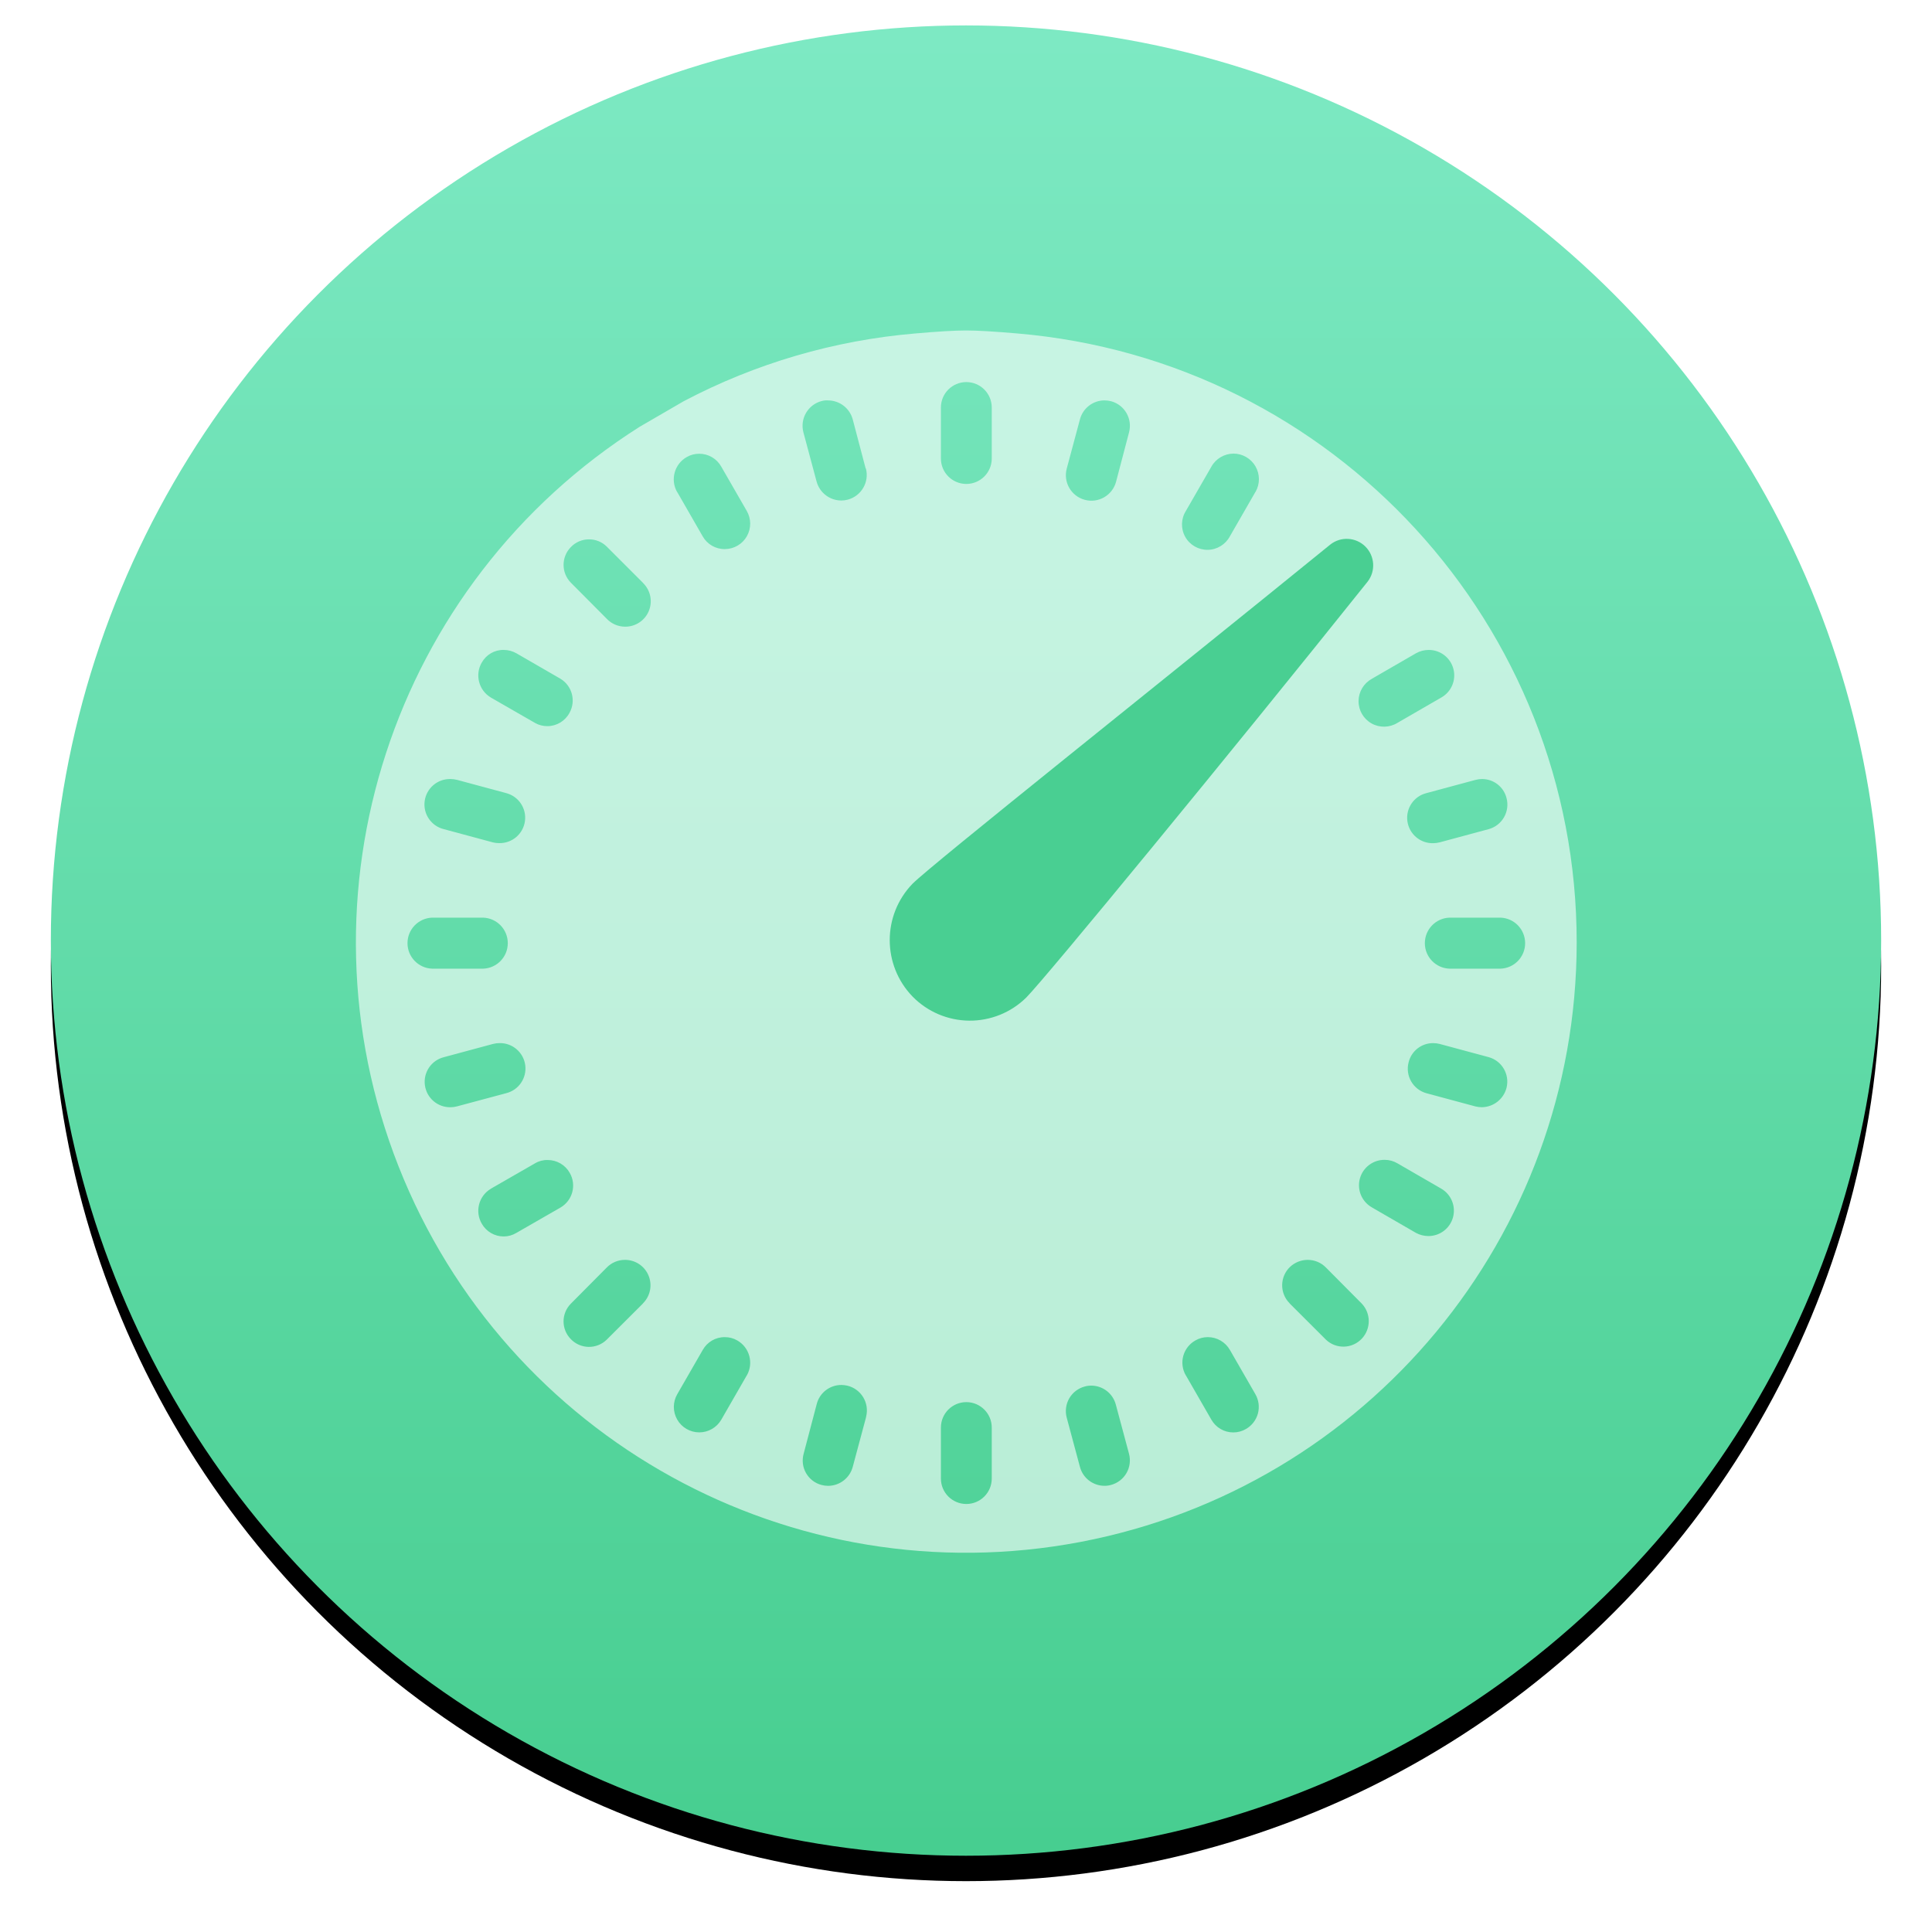
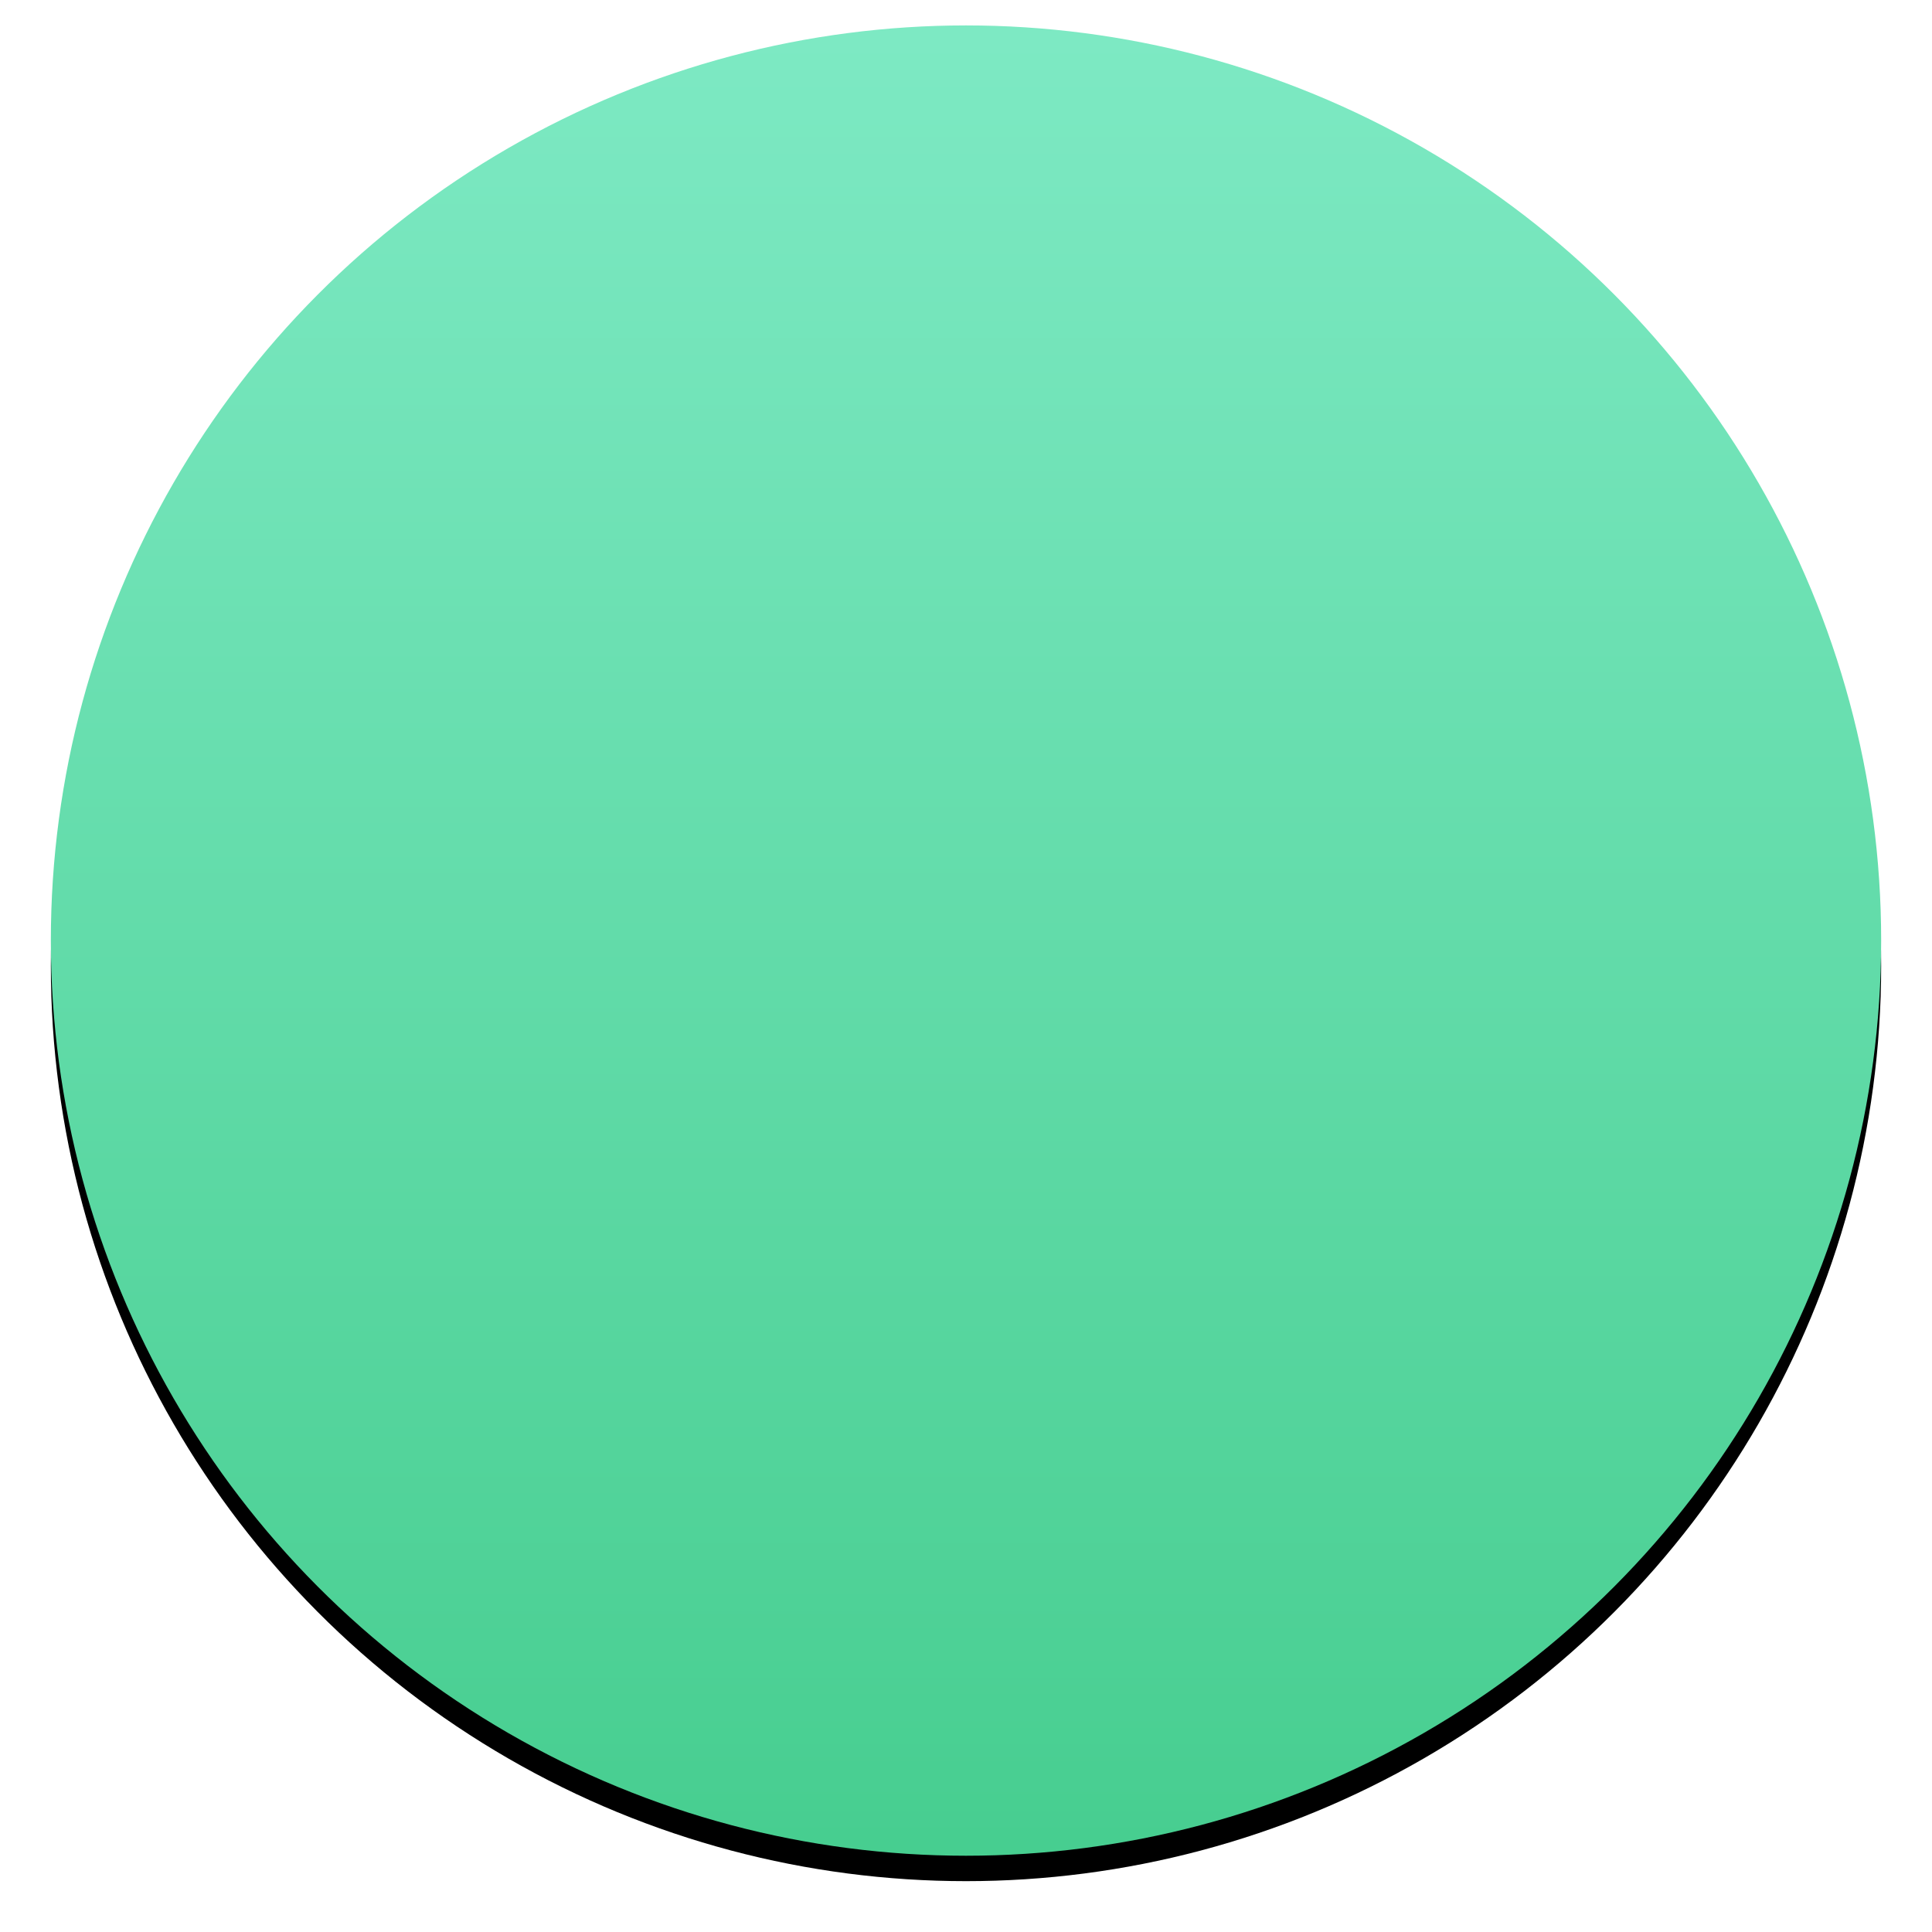
<svg xmlns="http://www.w3.org/2000/svg" xmlns:xlink="http://www.w3.org/1999/xlink" width="76px" height="76px" viewBox="0 0 76 76" version="1.1">
  <title>icon-green-tracking</title>
  <desc>Created with Sketch.</desc>
  <defs>
    <linearGradient x1="50%" y1="0%" x2="50%" y2="100%" id="linearGradient-1">
      <stop stop-color="#7DE9C3" offset="0%" />
      <stop stop-color="#47CE90" offset="100%" />
    </linearGradient>
    <circle id="path-2" cx="36" cy="36" r="36" />
    <filter x="-4.9%" y="-3.5%" width="109.7%" height="109.7%" filterUnits="objectBoundingBox" id="filter-3">
      <feOffset dx="0" dy="1" in="SourceAlpha" result="shadowOffsetOuter1" />
      <feGaussianBlur stdDeviation="1" in="shadowOffsetOuter1" result="shadowBlurOuter1" />
      <feColorMatrix values="0 0 0 0 0   0 0 0 0 0   0 0 0 0 0  0 0 0 0.15 0" type="matrix" in="shadowBlurOuter1" />
    </filter>
  </defs>
  <g id="Publishers-Copy" stroke="none" stroke-width="1" fill="none" fill-rule="evenodd" transform="translate(-170, -746)">
    <g id="icon-green-tracking" transform="translate(172, 747)" fill-rule="nonzero">
      <g id="Oval">
        <use fill="black" fill-opacity="1" filter="url(#filter-3)" xlink:href="#path-2" />
        <use fill="url(#linearGradient-1)" fill-rule="evenodd" xlink:href="#path-2" />
      </g>
-       <path d="M40.487,59.659 C29.165,61.807 17.914,55.608 13.681,44.889 C9.448,34.17 13.428,21.956 23.163,15.788 L24.893,14.784 C27.723,13.292 30.824,12.385 34.013,12.117 C34.893,12.039 35.556,12 36,12 C36.444,12 37.115,12.039 38.013,12.117 C50.466,13.174 60.033,23.595 60.023,36.093 C60.009,47.622 51.81,57.511 40.487,59.659 Z M35.013,55.156 L35.013,57.163 C35.013,57.715 35.46,58.163 36.013,58.163 C36.565,58.163 37.013,57.715 37.013,57.163 L37.013,55.156 C37.013,54.604 36.565,54.156 36.013,54.156 C35.46,54.156 35.013,54.604 35.013,55.156 Z M40.673,53.541 C40.415,53.609 40.195,53.777 40.061,54.008 C39.928,54.239 39.893,54.514 39.963,54.771 L40.483,56.708 C40.6,57.143 40.993,57.445 41.443,57.448 C41.531,57.449 41.618,57.438 41.703,57.414 C41.959,57.346 42.179,57.179 42.312,56.949 C42.445,56.719 42.481,56.446 42.413,56.189 L41.893,54.251 C41.777,53.815 41.384,53.51 40.933,53.507 C40.845,53.506 40.757,53.517 40.673,53.541 Z M30.123,54.251 L29.613,56.189 C29.542,56.444 29.576,56.717 29.707,56.947 C29.839,57.178 30.057,57.345 30.313,57.414 C30.398,57.437 30.485,57.449 30.573,57.449 C31.026,57.449 31.423,57.146 31.543,56.709 L32.063,54.771 L32.073,54.719 C32.136,54.46 32.093,54.187 31.954,53.96 C31.815,53.733 31.592,53.571 31.333,53.509 C31.257,53.491 31.18,53.482 31.103,53.481 C30.636,53.478 30.23,53.797 30.123,54.251 Z M25.643,52.105 L24.643,53.842 C24.463,54.151 24.462,54.532 24.64,54.843 C24.817,55.153 25.147,55.345 25.505,55.346 C25.862,55.347 26.193,55.157 26.373,54.848 L27.373,53.11 L27.383,53.097 C27.652,52.614 27.483,52.004 27.003,51.73 C26.854,51.643 26.685,51.599 26.513,51.6 C26.152,51.596 25.819,51.79 25.643,52.105 Z M45.023,51.73 C44.79,51.86 44.62,52.078 44.548,52.334 C44.477,52.591 44.511,52.866 44.643,53.097 L44.653,53.11 L45.653,54.848 C45.829,55.157 46.157,55.348 46.513,55.348 C46.688,55.349 46.861,55.302 47.013,55.213 C47.244,55.081 47.413,54.862 47.483,54.605 C47.552,54.348 47.516,54.074 47.383,53.843 L46.383,52.106 C46.205,51.793 45.873,51.599 45.513,51.599 C45.341,51.599 45.171,51.643 45.023,51.73 Z M21.863,48.866 L20.453,50.286 C20.074,50.672 20.074,51.29 20.453,51.676 C20.636,51.868 20.887,51.978 21.152,51.983 C21.417,51.988 21.673,51.887 21.863,51.703 L23.283,50.285 L23.303,50.26 C23.585,49.972 23.667,49.542 23.509,49.17 C23.352,48.798 22.986,48.558 22.583,48.56 C22.311,48.56 22.051,48.67 21.863,48.866 Z M48.743,48.84 C48.551,49.025 48.441,49.279 48.437,49.546 C48.433,49.812 48.536,50.07 48.723,50.26 L48.743,50.285 L50.163,51.703 C50.355,51.885 50.613,51.982 50.877,51.973 C51.142,51.965 51.392,51.851 51.573,51.657 C51.933,51.271 51.933,50.671 51.573,50.285 L50.163,48.865 C49.974,48.67 49.714,48.56 49.443,48.56 C49.182,48.56 48.932,48.661 48.743,48.84 Z M19.053,44.758 L17.313,45.758 L17.303,45.766 C16.83,46.051 16.674,46.663 16.953,47.139 C17.129,47.448 17.457,47.639 17.813,47.639 C17.989,47.639 18.162,47.591 18.313,47.499 L20.053,46.499 C20.525,46.221 20.686,45.614 20.413,45.139 C20.237,44.824 19.903,44.63 19.543,44.632 C19.371,44.627 19.201,44.671 19.053,44.758 Z M51.494,45.362 C51.374,45.801 51.567,46.267 51.963,46.493 L51.973,46.5 L53.703,47.5 C53.85,47.579 54.015,47.622 54.183,47.623 C54.635,47.627 55.034,47.328 55.156,46.892 C55.277,46.457 55.092,45.994 54.703,45.763 L52.973,44.763 C52.821,44.673 52.649,44.625 52.473,44.625 C52.017,44.619 51.614,44.922 51.494,45.362 Z M17.393,40.066 L15.463,40.586 C14.969,40.709 14.647,41.183 14.714,41.687 C14.78,42.191 15.214,42.565 15.723,42.556 C15.807,42.556 15.891,42.545 15.973,42.523 L17.913,42.003 C18.406,41.88 18.728,41.406 18.662,40.902 C18.595,40.398 18.161,40.024 17.653,40.033 C17.565,40.033 17.478,40.044 17.393,40.066 Z M53.413,40.781 C53.27,41.312 53.582,41.859 54.113,42.005 L56.043,42.525 C56.125,42.545 56.208,42.555 56.293,42.555 C56.751,42.549 57.148,42.237 57.263,41.793 C57.395,41.267 57.085,40.732 56.563,40.586 L54.633,40.066 C54.548,40.044 54.46,40.033 54.373,40.034 C53.919,40.033 53.524,40.341 53.413,40.781 Z M15.003,35.098 C14.461,35.115 14.03,35.559 14.03,36.102 C14.03,36.644 14.461,37.088 15.003,37.105 L17.003,37.105 C17.545,37.088 17.975,36.644 17.975,36.102 C17.975,35.559 17.545,35.115 17.003,35.098 L15.003,35.098 Z M55.023,35.098 C54.481,35.115 54.05,35.559 54.05,36.102 C54.05,36.644 54.481,37.088 55.023,37.105 L57.023,37.105 C57.565,37.088 57.995,36.644 57.995,36.102 C57.995,35.559 57.565,35.115 57.023,35.098 L55.023,35.098 Z M14.705,30.515 C14.638,31.022 14.965,31.498 15.463,31.618 L17.393,32.138 C17.471,32.157 17.552,32.167 17.633,32.166 C18.14,32.179 18.578,31.81 18.649,31.307 C18.721,30.804 18.404,30.328 17.913,30.199 L15.983,29.679 C15.898,29.657 15.81,29.646 15.723,29.645 C15.211,29.632 14.772,30.007 14.705,30.515 Z M56.043,29.679 L54.113,30.199 C53.617,30.322 53.294,30.799 53.363,31.305 C53.433,31.811 53.872,32.184 54.383,32.169 C54.467,32.168 54.551,32.157 54.633,32.136 L56.563,31.616 C57.092,31.47 57.405,30.924 57.263,30.393 C57.152,29.953 56.756,29.645 56.303,29.645 C56.215,29.645 56.128,29.656 56.043,29.679 Z M53.703,24.697 L51.973,25.697 L51.963,25.705 C51.643,25.88 51.444,26.215 51.442,26.58 C51.44,26.944 51.637,27.281 51.955,27.459 C52.273,27.636 52.663,27.627 52.973,27.435 L54.703,26.435 C55.097,26.21 55.29,25.747 55.172,25.308 C55.055,24.87 54.657,24.565 54.203,24.567 C54.028,24.567 53.855,24.611 53.703,24.697 Z M16.953,25.06 C16.674,25.537 16.83,26.15 17.303,26.435 L17.313,26.442 L19.053,27.442 C19.199,27.524 19.365,27.566 19.533,27.565 C19.897,27.564 20.231,27.363 20.403,27.042 C20.663,26.574 20.509,25.984 20.053,25.704 L18.323,24.704 C18.168,24.614 17.992,24.566 17.813,24.566 C17.457,24.56 17.129,24.751 16.953,25.06 Z M20.453,20.524 C20.075,20.912 20.075,21.53 20.453,21.918 L21.863,23.336 C22.052,23.538 22.316,23.652 22.593,23.652 C22.994,23.654 23.358,23.417 23.517,23.049 C23.676,22.68 23.6,22.252 23.323,21.962 L23.283,21.917 L21.863,20.497 C21.679,20.316 21.431,20.216 21.173,20.217 C20.901,20.215 20.639,20.326 20.453,20.524 Z M25.013,16.98 C24.532,17.255 24.362,17.866 24.633,18.35 L24.643,18.36 L25.643,20.1 C25.82,20.412 26.153,20.604 26.513,20.6 C26.871,20.599 27.202,20.407 27.379,20.096 C27.557,19.784 27.554,19.402 27.373,19.093 L26.373,17.357 C26.197,17.042 25.864,16.847 25.503,16.849 C25.331,16.849 25.161,16.893 25.013,16.98 Z M45.653,17.357 L44.653,19.093 C44.456,19.403 44.444,19.796 44.623,20.117 C44.802,20.438 45.143,20.634 45.51,20.629 C45.877,20.624 46.212,20.418 46.383,20.093 L47.383,18.355 L47.393,18.343 C47.568,18.033 47.565,17.653 47.387,17.344 C47.208,17.036 46.879,16.845 46.523,16.843 C46.162,16.847 45.828,17.042 45.653,17.357 Z M30.313,14.778 C29.78,14.923 29.464,15.47 29.603,16.004 L30.123,17.944 C30.242,18.382 30.639,18.687 31.093,18.689 C31.177,18.689 31.261,18.678 31.343,18.657 C31.88,18.517 32.203,17.968 32.063,17.43 L32.053,17.43 L31.543,15.493 C31.423,15.055 31.026,14.752 30.573,14.751 C30.485,14.743 30.397,14.755 30.313,14.778 Z M40.483,15.494 L39.963,17.432 C39.819,17.968 40.137,18.518 40.673,18.662 C41.208,18.806 41.759,18.488 41.903,17.952 L42.413,16.01 C42.556,15.479 42.243,14.931 41.713,14.785 C41.625,14.762 41.534,14.75 41.443,14.75 C40.992,14.754 40.599,15.058 40.483,15.494 Z M35.013,15.03 L35.013,17.037 C35.013,17.589 35.46,18.037 36.013,18.037 C36.565,18.037 37.013,17.589 37.013,17.037 L37.013,15.03 C37.013,14.478 36.565,14.03 36.013,14.03 C35.46,14.03 35.013,14.478 35.013,15.03 Z" id="Shape" fill="#FFFFFF" opacity="0.6" />
-       <path d="M51.71,20.5 C52.085,20.873 52.122,21.468 51.796,21.884 C46.406,28.628 39.13,37.476 38.37,38.241 C37.773,38.83 36.966,39.157 36.127,39.15 C35.289,39.143 34.487,38.803 33.9,38.204 C32.7,36.966 32.7,34.999 33.9,33.761 C34.66,33.001 43.636,25.862 50.326,20.425 C50.74,20.094 51.335,20.127 51.71,20.5 Z" id="Shape" fill="#49CF92" />
    </g>
  </g>
</svg>